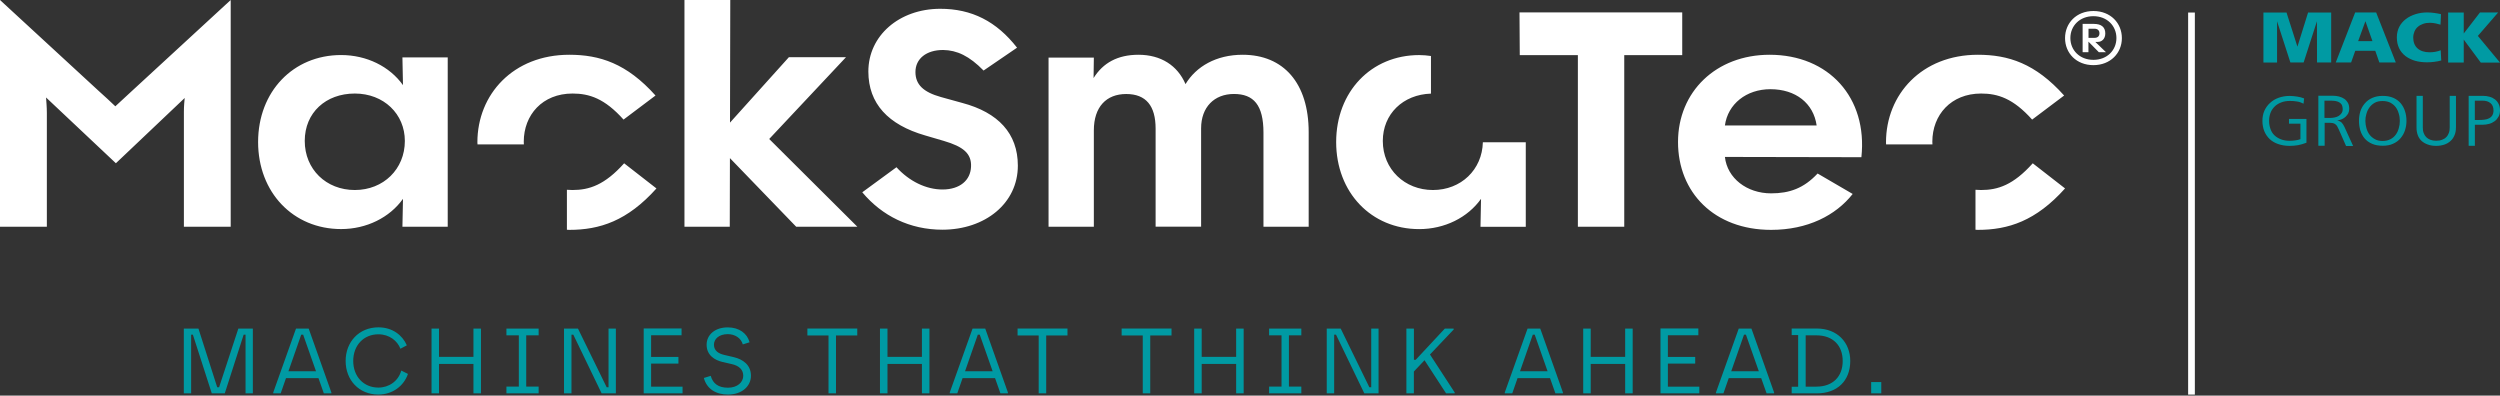
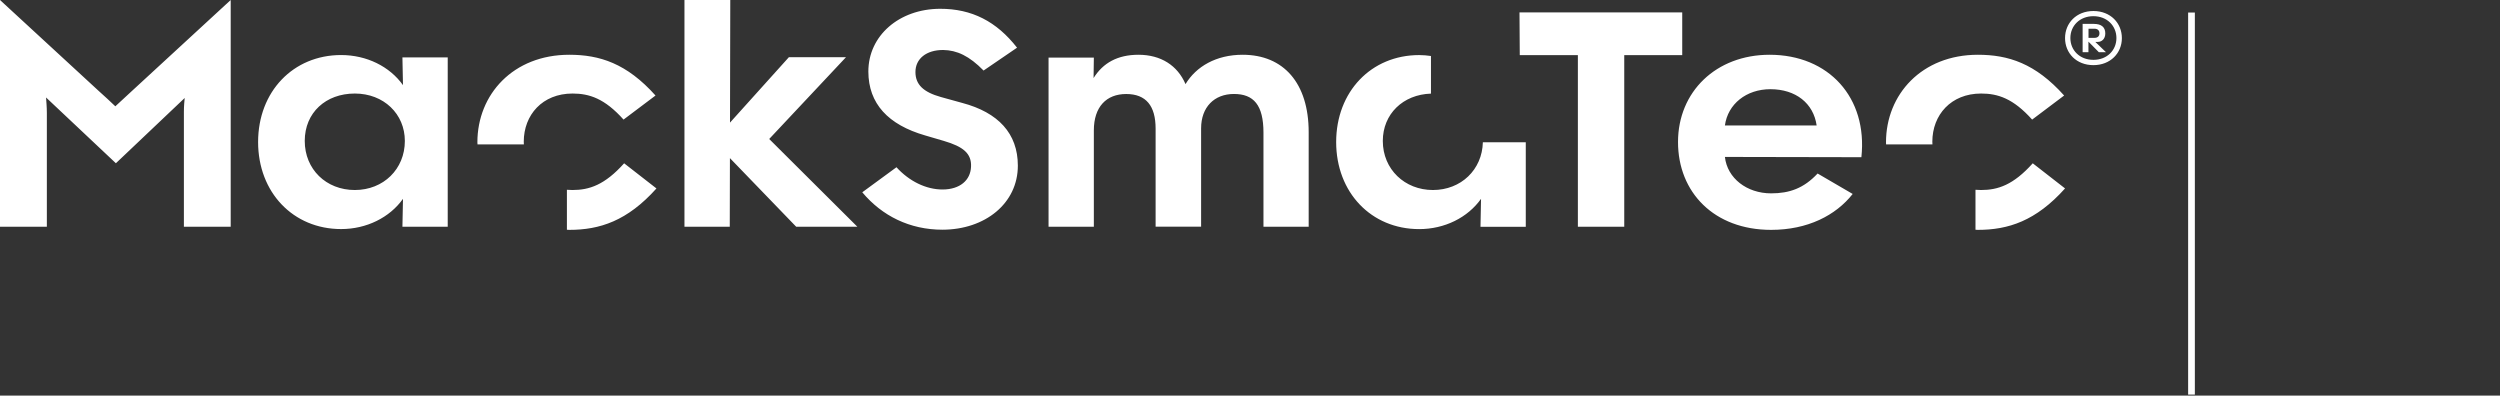
<svg xmlns="http://www.w3.org/2000/svg" width="316" height="50" viewBox="0 0 316 50" fill="none">
  <rect x="0" y="0" width="316" height="50" fill="#333333" stroke="none" />
-   <path d="M236.516 49.72H237.793V48.292H236.516V49.72ZM228.237 48.866V42.386H229.594C231.701 42.386 232.917 43.683 232.917 45.628C232.917 47.574 231.701 48.871 229.594 48.871H228.237V48.866ZM226.468 49.72H229.65C232.249 49.72 233.872 48.117 233.872 45.623C233.872 43.296 232.243 41.526 229.65 41.526H226.468V42.356H227.287V48.886H226.468V49.715V49.72ZM218.827 46.925L220.441 42.306H220.687L222.316 46.925H218.827ZM216.897 49.72H217.842L218.51 47.8H222.617L223.296 49.72H224.246V49.605L221.381 41.532H219.777L216.897 49.605V49.72ZM209.879 49.72H214.795V48.876H210.819V45.96H214.273V45.116H210.819V42.376H214.67V41.521H209.884V49.71L209.879 49.72ZM205.42 49.72H206.371V41.532H205.42V45.111H201.067V41.532H200.117V49.72H201.067V46H205.42V49.72ZM192.13 46.925L193.743 42.306H193.99L195.613 46.925H192.125H192.13ZM190.199 49.72H191.149L191.818 47.8H195.925L196.603 49.72H197.554V49.605L194.688 41.532H193.085L190.204 49.605V49.72H190.199ZM177.763 49.72H178.713V46.96L180.06 45.533L182.785 49.72H183.871V49.605L180.749 44.809L183.745 41.652V41.536H182.624L178.949 45.477H178.718V41.536H177.768V49.725L177.763 49.72ZM167.704 49.72H168.639V42.301H168.871L172.45 49.72H174.249V41.532H173.324V48.951H173.088L169.464 41.532H167.699V49.72H167.704ZM160.415 49.72H164.487V48.866H162.919V42.386H164.487V41.532H160.415V42.386H161.984V48.866H160.415V49.72ZM156.248 49.72H157.198V41.532H156.248V45.111H151.895V41.532H150.945V49.72H151.895V46H156.248V49.72ZM144.445 49.72H145.39V42.406H148.08V41.526H141.776V42.406H144.445V49.72ZM131.295 49.72H132.24V42.406H134.93V41.526H128.621V42.406H131.29V49.72H131.295ZM121.981 46.925L123.594 42.306H123.84L125.469 46.925H121.986H121.981ZM120.05 49.72H121L121.669 47.8H125.776L126.454 49.72H127.399V49.605L124.534 41.532H122.931L120.05 49.605V49.72ZM116.531 49.72H117.482V41.532H116.531V45.111H112.178V41.532H111.228V49.72H112.178V46H116.531V49.72ZM104.724 49.72H105.669V42.406H108.358V41.526H102.054V42.406H104.724V49.72ZM92.021 49.871C93.846 49.871 94.921 48.76 94.921 47.498C94.921 46.116 93.891 45.417 92.76 45.146L91.553 44.864C90.885 44.713 90.241 44.372 90.241 43.567C90.241 42.879 90.85 42.235 91.986 42.235C92.91 42.235 93.67 42.738 93.891 43.532L94.745 43.266C94.444 42.13 93.423 41.381 91.986 41.381C90.357 41.381 89.316 42.331 89.316 43.567C89.316 44.925 90.372 45.533 91.327 45.754L92.508 46.025C93.383 46.227 93.946 46.694 93.946 47.498C93.946 48.303 93.222 49.006 92.016 49.006C90.809 49.006 90.111 48.494 89.839 47.508L88.965 47.775C89.352 49.212 90.553 49.871 92.016 49.871M81.364 49.72H86.275V48.876H82.299V45.96H85.752V45.116H82.299V42.376H86.15V41.521H81.364V49.71V49.72ZM71.3 49.72H72.235V42.301H72.466L76.046 49.72H77.845V41.532H76.92V48.951H76.684L73.055 41.532H71.29V49.72H71.3ZM64.011 49.72H68.083V48.866H66.515V42.386H68.083V41.532H64.011V42.386H65.58V48.866H64.011V49.72ZM59.844 49.72H60.794V41.532H59.844V45.111H55.491V41.532H54.546V49.72H55.491V46H59.844V49.72ZM47.82 49.871C49.62 49.871 51.047 48.785 51.565 47.262L50.721 46.84C50.343 48.197 49.142 48.991 47.83 48.991C45.96 48.991 44.648 47.589 44.648 45.623C44.648 43.658 45.96 42.255 47.83 42.255C49.233 42.255 50.238 43.1 50.615 44.08L51.424 43.648C50.861 42.361 49.6 41.376 47.83 41.376C45.387 41.376 43.688 43.21 43.688 45.623C43.688 48.036 45.372 49.871 47.82 49.871ZM36.459 46.925L38.073 42.306H38.319L39.943 46.925H36.455H36.459ZM34.529 49.72H35.479L36.148 47.8H40.255L40.933 49.72H41.883V49.605L39.018 41.532H37.415L34.539 49.605V49.72H34.529ZM26.763 49.72H28.412L30.799 42.301H31.036V49.72H31.96V41.532H30.126L27.693 48.951H27.456L25.084 41.532H23.234V49.72H24.159V42.301H24.38L26.768 49.72H26.763Z" fill="#009AA3" />
-   <path d="M315.181 13.939C315.181 14.216 315.12 14.432 315.02 14.593C314.919 14.749 314.784 14.879 314.603 14.96C314.442 15.05 314.236 15.101 314.02 15.126C313.803 15.156 313.572 15.166 313.326 15.166H312.818V12.723H313.798C314.206 12.723 314.542 12.823 314.789 13.03C315.045 13.236 315.176 13.542 315.176 13.939M316 13.929C316 13.633 315.94 13.366 315.829 13.145C315.719 12.919 315.573 12.728 315.372 12.572C315.186 12.426 314.965 12.306 314.698 12.235C314.442 12.155 314.165 12.115 313.859 12.115H312.039V18.433H312.823V15.769H313.803C314.08 15.769 314.346 15.729 314.618 15.659C314.884 15.588 315.11 15.473 315.321 15.322C315.528 15.171 315.688 14.975 315.814 14.749C315.945 14.522 316 14.246 316 13.929ZM310.435 16.136V12.115H309.641V16.126C309.641 16.372 309.611 16.604 309.531 16.81C309.45 17.016 309.355 17.197 309.204 17.332C309.063 17.483 308.887 17.589 308.671 17.669C308.465 17.75 308.214 17.79 307.937 17.79C307.661 17.79 307.414 17.75 307.203 17.669C306.987 17.589 306.816 17.478 306.67 17.332C306.53 17.182 306.424 17.016 306.354 16.81C306.273 16.614 306.243 16.382 306.243 16.126V12.115H305.449V16.146C305.449 16.503 305.509 16.82 305.615 17.106C305.725 17.393 305.891 17.629 306.107 17.83C306.323 18.016 306.595 18.177 306.902 18.277C307.208 18.388 307.545 18.438 307.932 18.438C308.319 18.438 308.656 18.378 308.963 18.277C309.269 18.177 309.526 18.021 309.747 17.82C309.973 17.624 310.134 17.373 310.254 17.086C310.375 16.81 310.43 16.483 310.43 16.136M303.338 15.277C303.338 15.593 303.297 15.89 303.207 16.196C303.126 16.503 303.011 16.769 302.83 17.011C302.664 17.247 302.443 17.448 302.156 17.594C301.88 17.74 301.543 17.82 301.166 17.82C300.789 17.82 300.462 17.75 300.186 17.594C299.909 17.443 299.683 17.247 299.502 17.011C299.326 16.774 299.195 16.498 299.115 16.196C299.035 15.9 298.984 15.593 298.984 15.287C298.984 14.98 299.025 14.683 299.115 14.387C299.195 14.08 299.331 13.814 299.502 13.577C299.678 13.331 299.899 13.14 300.176 12.984C300.452 12.833 300.779 12.768 301.166 12.768C301.553 12.768 301.89 12.848 302.156 12.984C302.433 13.14 302.664 13.331 302.83 13.567C303.006 13.804 303.126 14.075 303.207 14.377C303.297 14.663 303.338 14.97 303.338 15.277ZM304.177 15.277C304.177 14.839 304.117 14.432 303.991 14.05C303.87 13.663 303.684 13.336 303.438 13.04C303.192 12.753 302.885 12.527 302.508 12.366C302.131 12.2 301.689 12.12 301.171 12.12C300.653 12.12 300.231 12.21 299.854 12.376C299.467 12.542 299.16 12.783 298.914 13.07C298.668 13.356 298.467 13.693 298.351 14.07C298.23 14.457 298.175 14.854 298.175 15.277C298.175 15.699 298.235 16.126 298.351 16.503C298.472 16.89 298.658 17.227 298.894 17.503C299.14 17.79 299.457 18.016 299.834 18.177C300.211 18.343 300.658 18.423 301.171 18.423C301.684 18.423 302.111 18.343 302.488 18.167C302.865 18.001 303.182 17.77 303.428 17.473C303.674 17.177 303.875 16.85 303.991 16.463C304.112 16.096 304.177 15.699 304.177 15.277ZM296.119 13.778C296.119 13.995 296.069 14.176 295.968 14.311C295.868 14.452 295.752 14.568 295.601 14.658C295.456 14.749 295.275 14.809 295.089 14.849C294.893 14.889 294.702 14.909 294.516 14.909H293.812V12.723H294.556C294.772 12.723 294.983 12.733 295.169 12.763C295.355 12.793 295.526 12.844 295.662 12.924C295.802 13.004 295.918 13.11 296.008 13.251C296.069 13.396 296.119 13.577 296.119 13.784M297.426 18.433L296.335 16.035C296.235 15.829 296.129 15.659 295.998 15.513C295.858 15.372 295.672 15.277 295.425 15.226C295.621 15.196 295.822 15.146 296.008 15.07C296.184 14.99 296.355 14.884 296.486 14.754C296.627 14.623 296.732 14.477 296.823 14.316C296.903 14.15 296.943 13.959 296.943 13.763C296.943 13.467 296.893 13.22 296.783 13.009C296.662 12.803 296.516 12.632 296.325 12.497C296.139 12.366 295.908 12.27 295.662 12.2C295.415 12.14 295.149 12.1 294.877 12.1H293.038V18.418H293.837V15.518H294.37C294.566 15.518 294.737 15.538 294.862 15.558C294.993 15.588 295.099 15.628 295.179 15.699C295.27 15.759 295.35 15.845 295.415 15.955C295.481 16.066 295.551 16.201 295.621 16.362L296.541 18.453H297.411V18.443L297.426 18.433ZM291.535 18.046V15.035H289.328V15.628H290.776V17.589C290.559 17.669 290.338 17.72 290.112 17.745C289.886 17.775 289.645 17.795 289.418 17.795C289.001 17.795 288.624 17.735 288.297 17.604C287.971 17.473 287.694 17.307 287.478 17.091C287.252 16.875 287.091 16.604 286.985 16.297C286.875 15.98 286.814 15.643 286.814 15.277C286.814 14.909 286.875 14.573 286.99 14.266C287.111 13.949 287.287 13.693 287.513 13.467C287.739 13.241 288.021 13.07 288.353 12.944C288.679 12.813 289.056 12.758 289.469 12.758C289.755 12.758 290.052 12.778 290.338 12.828C290.635 12.869 290.911 12.969 291.168 13.105L291.238 12.441C290.972 12.331 290.675 12.255 290.338 12.205C290.001 12.155 289.695 12.125 289.408 12.125C288.906 12.125 288.448 12.205 288.011 12.361C287.594 12.507 287.227 12.738 286.93 13.014C286.623 13.291 286.387 13.628 286.216 14.005C286.045 14.392 285.97 14.819 285.97 15.281C285.97 15.744 286.05 16.191 286.206 16.578C286.367 16.965 286.593 17.302 286.89 17.579C287.186 17.855 287.543 18.066 287.971 18.212C288.398 18.358 288.87 18.438 289.398 18.438C289.765 18.438 290.132 18.408 290.479 18.348C290.836 18.277 291.183 18.177 291.53 18.041M315.99 7.897L313.2 4.539L315.764 1.578H313.467L311.416 4.233V1.583H309.445V7.902H311.416V5.002L313.572 7.912H315.99V7.902V7.897ZM308.575 7.651L308.505 6.354C308.058 6.53 307.595 6.61 307.108 6.61C306.464 6.61 305.957 6.449 305.585 6.123C305.218 5.796 305.032 5.338 305.032 4.745C305.032 4.469 305.092 4.212 305.192 3.971C305.293 3.745 305.429 3.544 305.62 3.388C305.811 3.222 306.027 3.102 306.293 3.011C306.55 2.921 306.836 2.88 307.153 2.88C307.379 2.88 307.6 2.911 307.827 2.951C308.063 3.001 308.284 3.061 308.48 3.117L308.54 1.79C308.264 1.729 307.967 1.669 307.671 1.634C307.374 1.593 307.088 1.573 306.791 1.573C306.278 1.573 305.791 1.644 305.323 1.79C304.861 1.94 304.454 2.136 304.107 2.403C303.76 2.669 303.473 2.996 303.267 3.393C303.071 3.78 302.961 4.223 302.961 4.72C302.961 5.243 303.061 5.71 303.247 6.098C303.433 6.495 303.715 6.821 304.051 7.088C304.398 7.344 304.805 7.545 305.258 7.681C305.725 7.812 306.228 7.877 306.781 7.877C307.067 7.877 307.374 7.857 307.681 7.817C307.997 7.787 308.294 7.716 308.581 7.641M299.879 5.203H298.069L298.989 2.679L299.879 5.203ZM302.83 7.897L300.347 1.578H297.692L295.239 7.897H297.18L297.703 6.424H300.236L300.749 7.897H302.83ZM294.661 7.897V1.583H291.741L290.394 5.901L289.016 1.583H286.096V7.902H287.82V2.689L289.504 7.897H291.178L292.862 2.689L292.872 7.897H294.666H294.661Z" fill="#009AA3" />
  <path d="M250.405 24.018C250.164 24.018 249.928 24.008 249.701 23.988V29.04C249.802 29.04 249.898 29.055 249.998 29.055C253.854 29.055 257.337 27.929 261.022 23.817L256.94 20.64C254.482 23.385 252.532 24.018 250.41 24.018M23.239 28.663H29.16V-3.23355e-06L16.684 11.491C16.066 12.054 15.131 12.909 14.578 13.437C14.06 12.944 13.155 12.089 12.472 11.491L0 -3.23355e-06V28.663H5.922V14.266C5.922 13.552 5.851 12.763 5.821 12.321L14.648 20.635L23.345 12.386C23.309 12.733 23.244 13.422 23.244 14.14V28.653L23.239 28.663ZM51.173 17.815C51.173 21.369 48.474 24.018 44.849 24.018C41.225 24.018 38.52 21.399 38.52 17.815C38.52 14.231 41.19 11.823 44.849 11.823C48.509 11.823 51.173 14.407 51.173 17.815ZM50.866 28.663H56.592V7.254H50.866L50.937 10.762C49.248 8.39 46.332 6.957 43.115 6.957C37.053 6.957 32.624 11.587 32.624 17.951C32.624 24.315 37.053 28.954 43.115 28.954C46.332 28.954 49.248 27.502 50.937 25.134L50.866 28.668V28.663ZM78.815 15.116L82.857 12.074C79.217 8.008 75.794 6.922 71.954 6.922C64.871 6.922 60.342 11.929 60.342 17.986C60.342 18.076 60.352 18.162 60.357 18.252H66.218C66.218 18.142 66.203 18.031 66.203 17.916C66.203 14.522 68.566 11.823 72.366 11.823C74.472 11.823 76.422 12.436 78.82 15.121M82.972 23.817L78.891 20.64C76.433 23.385 74.482 24.018 72.361 24.018C72.12 24.018 71.888 24.008 71.657 23.988V29.04C71.758 29.04 71.853 29.055 71.954 29.055C75.809 29.055 79.293 27.929 82.978 23.817M108.373 28.663L97.228 17.569L106.93 7.234H99.712L92.272 15.498L92.307 -3.23355e-06H86.516V28.663H92.242L92.262 19.987L100.642 28.663H108.373ZM115.712 9.119C115.702 7.42 117.099 6.309 119.221 6.319C120.955 6.344 122.523 7.073 124.323 8.918L128.555 6.027C125.962 2.709 122.84 1.101 118.814 1.111C113.646 1.131 109.755 4.514 109.76 9.048C109.77 13.1 112.259 15.764 116.928 17.116L119.311 17.815C121.754 18.534 122.82 19.404 122.739 21.077C122.669 22.797 121.327 23.938 119.165 23.953C117.049 23.963 114.903 22.892 113.314 21.138L108.991 24.305C111.495 27.296 114.998 29.035 119.13 29.035C124.524 29.025 128.666 25.697 128.656 20.927C128.651 16.875 126.183 14.221 121.624 13.009L118.934 12.265C116.707 11.642 115.717 10.687 115.712 9.109M159.692 28.663H165.417V16.714C165.417 10.491 162.235 6.922 157.068 6.922C153.715 6.922 151.186 8.415 149.849 10.632C148.839 8.274 146.732 6.922 143.902 6.922C141.268 6.922 139.418 7.952 138.227 9.868L138.262 7.284H132.537V28.658H138.262V16.483C138.262 13.502 139.846 11.883 142.354 11.883C144.862 11.883 146.069 13.381 146.069 16.257V28.653H151.82V16.221C151.82 13.542 153.483 11.878 155.972 11.878C158.46 11.878 159.702 13.271 159.702 16.769V28.653L159.692 28.663ZM192.858 17.986H187.434C187.344 21.449 184.68 24.018 181.121 24.018C177.562 24.018 174.787 21.404 174.787 17.815C174.787 14.417 177.336 11.944 180.874 11.833V7.078C180.387 7.007 179.889 6.962 179.382 6.962C173.319 6.962 168.891 11.592 168.891 17.956C168.891 24.32 173.319 28.959 179.382 28.959C182.599 28.959 185.514 27.507 187.203 25.134L187.133 28.668H192.858V17.991V17.986ZM205.3 6.972H212.634V1.563H192.064L192.099 6.972H199.443V28.663H205.305V6.972H205.3ZM229.624 15.86H218.028C218.395 13.15 220.737 11.275 223.778 11.275C226.98 11.275 229.227 13.055 229.624 15.86ZM235.28 19.871C236.089 12.341 231.158 6.922 223.678 6.922C216.917 6.922 212.101 11.587 212.101 17.951C212.101 24.315 216.665 29.055 223.869 29.055C228.483 29.055 232.042 27.23 234.179 24.516L229.745 21.932C228.006 23.797 226.191 24.44 223.869 24.44C220.792 24.44 218.324 22.52 218.028 19.836L235.28 19.871ZM256.865 15.116L260.906 12.074C257.267 8.008 253.844 6.922 250.003 6.922C242.92 6.922 238.391 11.929 238.391 17.986C238.391 18.076 238.401 18.162 238.401 18.252H244.262C244.257 18.142 244.247 18.031 244.247 17.916C244.247 14.522 246.61 11.823 250.41 11.823C252.516 11.823 254.467 12.436 256.865 15.121M264.737 4.786H263.988V3.629H264.732C265.109 3.629 265.37 3.82 265.37 4.207C265.37 4.595 265.119 4.786 264.737 4.786ZM266.199 6.6L264.847 5.298H265.154C265.652 5.298 266.109 4.936 266.109 4.223C266.109 3.428 265.611 3.021 264.661 3.021H263.244V6.595H263.978V5.263L265.295 6.6H266.194H266.199ZM267.516 4.811C267.516 6.339 266.345 7.565 264.606 7.565C262.867 7.565 261.695 6.344 261.695 4.806C261.695 3.267 262.872 2.046 264.606 2.046C266.34 2.046 267.516 3.272 267.516 4.811ZM268.205 4.821C268.205 2.921 266.778 1.397 264.611 1.392C262.449 1.392 261.022 2.921 261.022 4.816C261.022 6.711 262.449 8.234 264.606 8.234C266.762 8.234 268.205 6.706 268.205 4.821ZM277.429 1.583H276.58V49.876H277.429V1.583Z" fill="white" />
</svg>